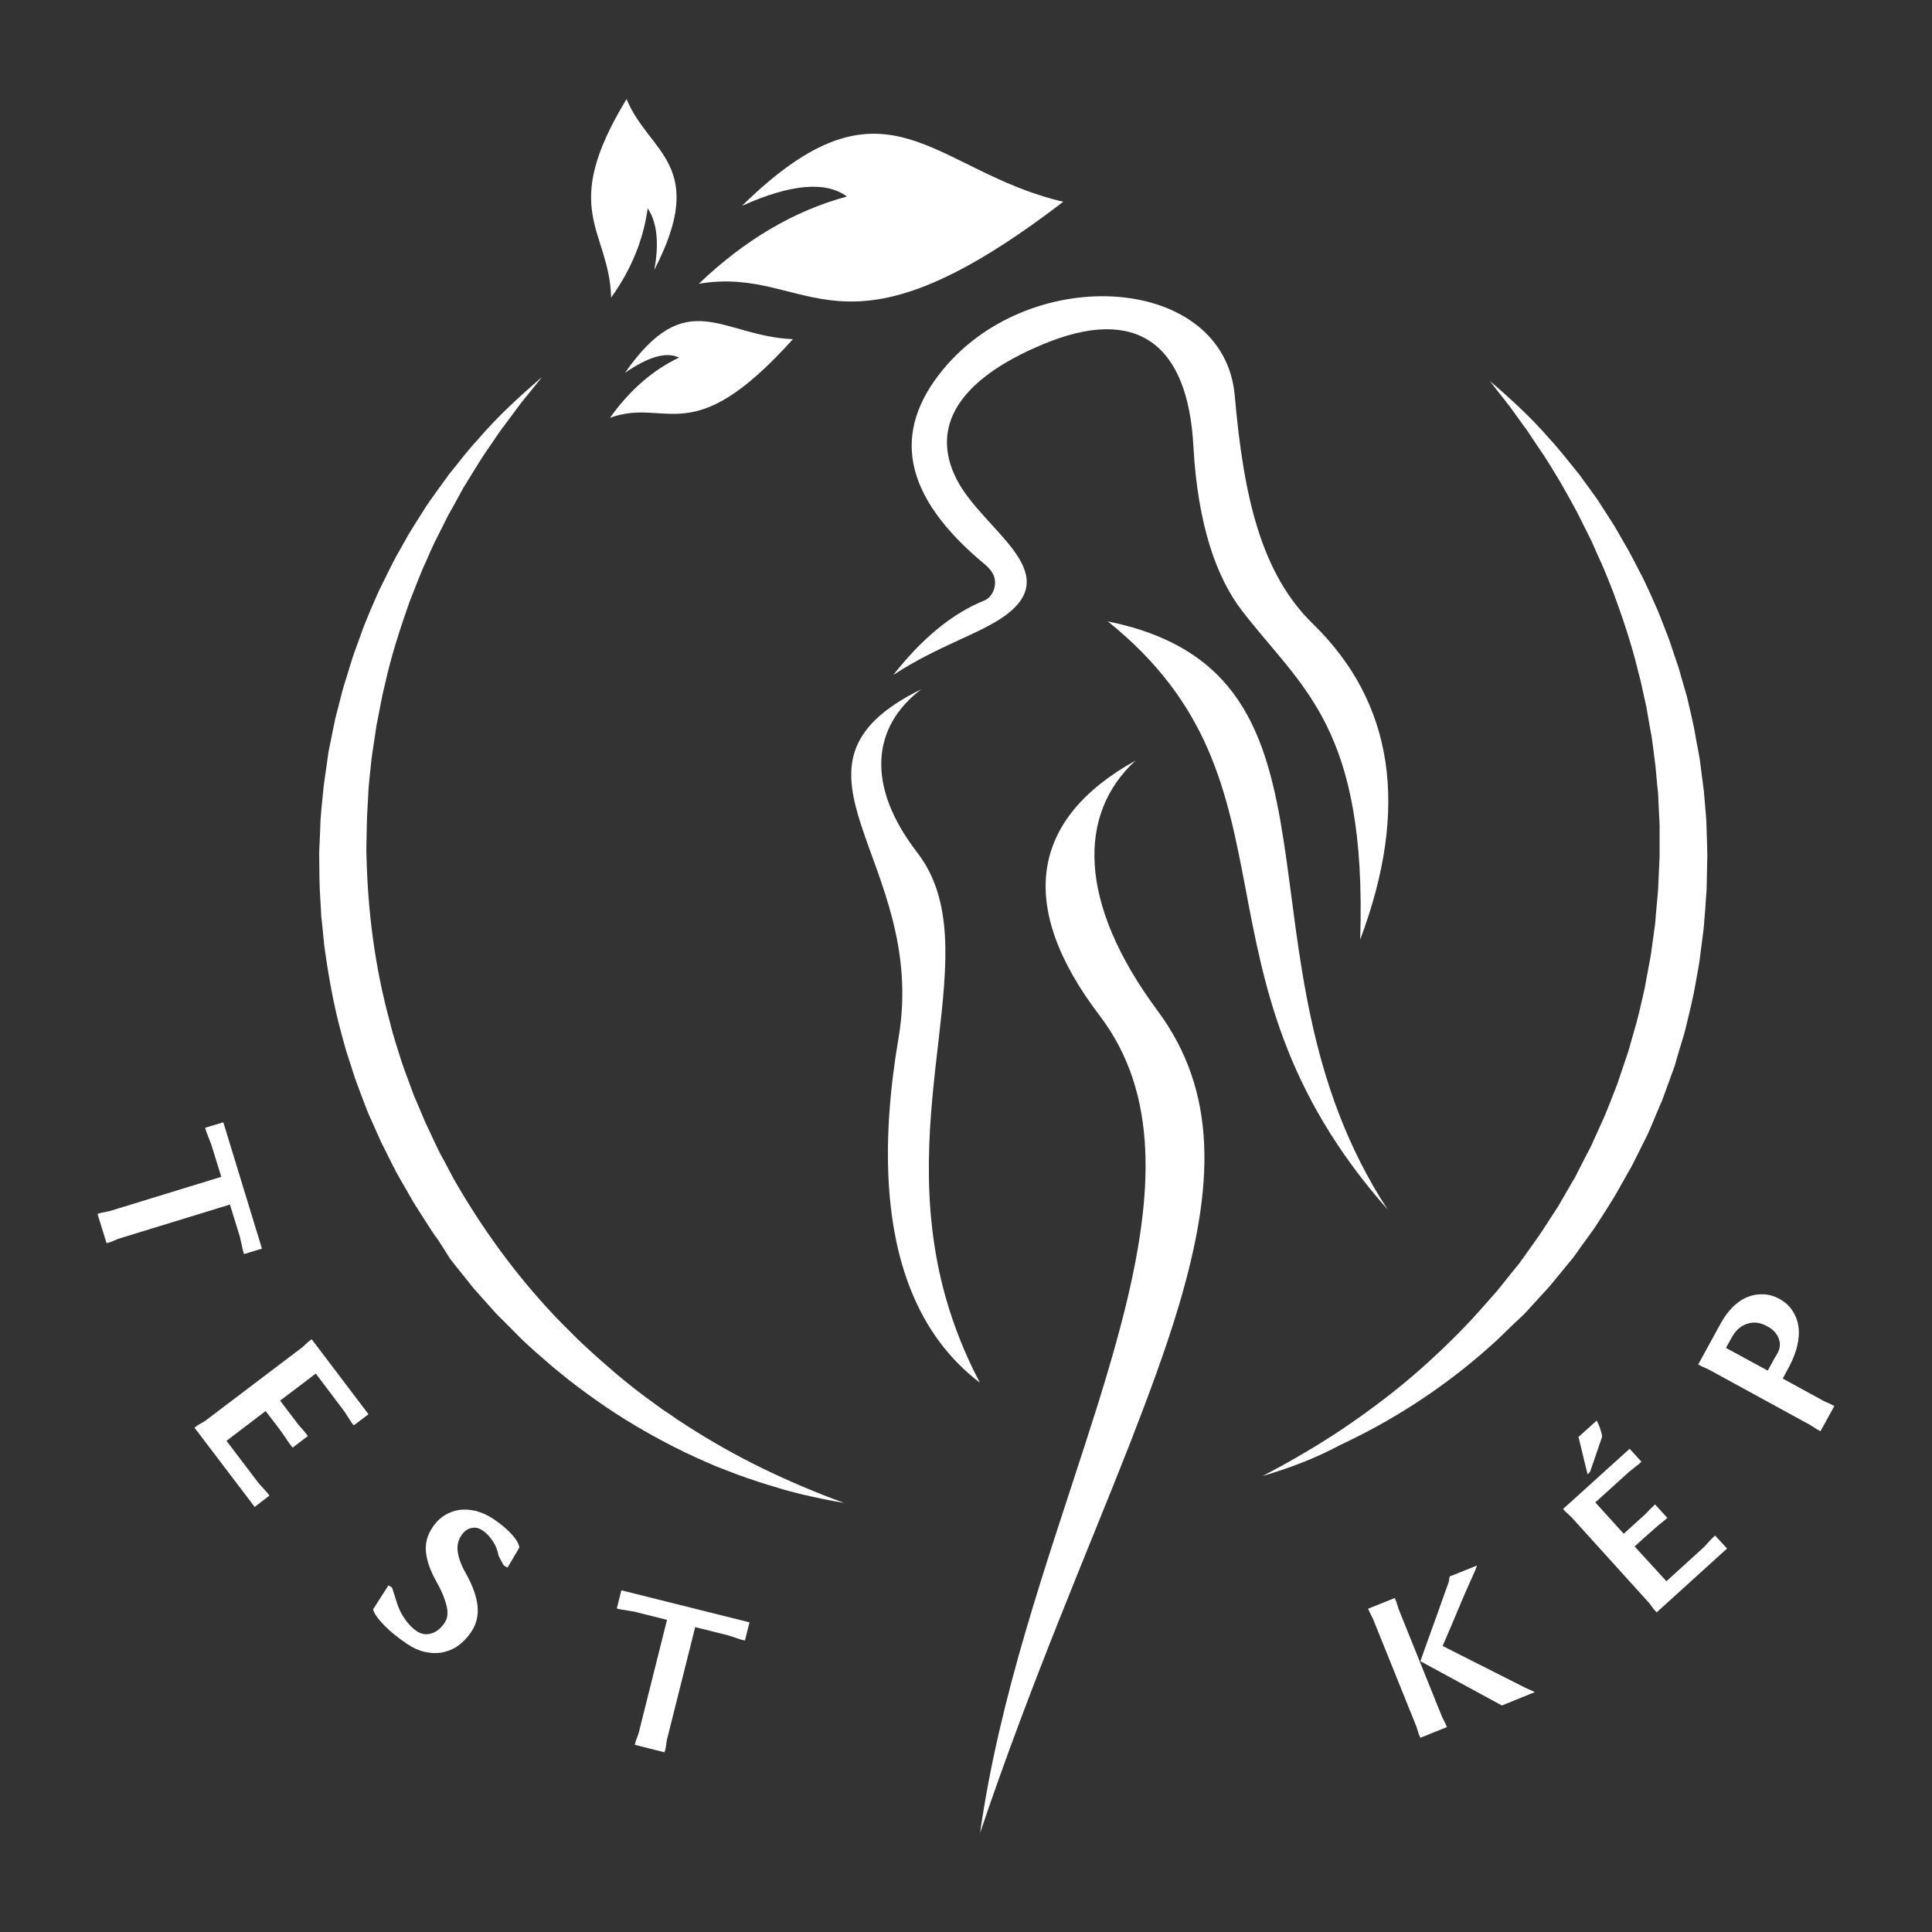
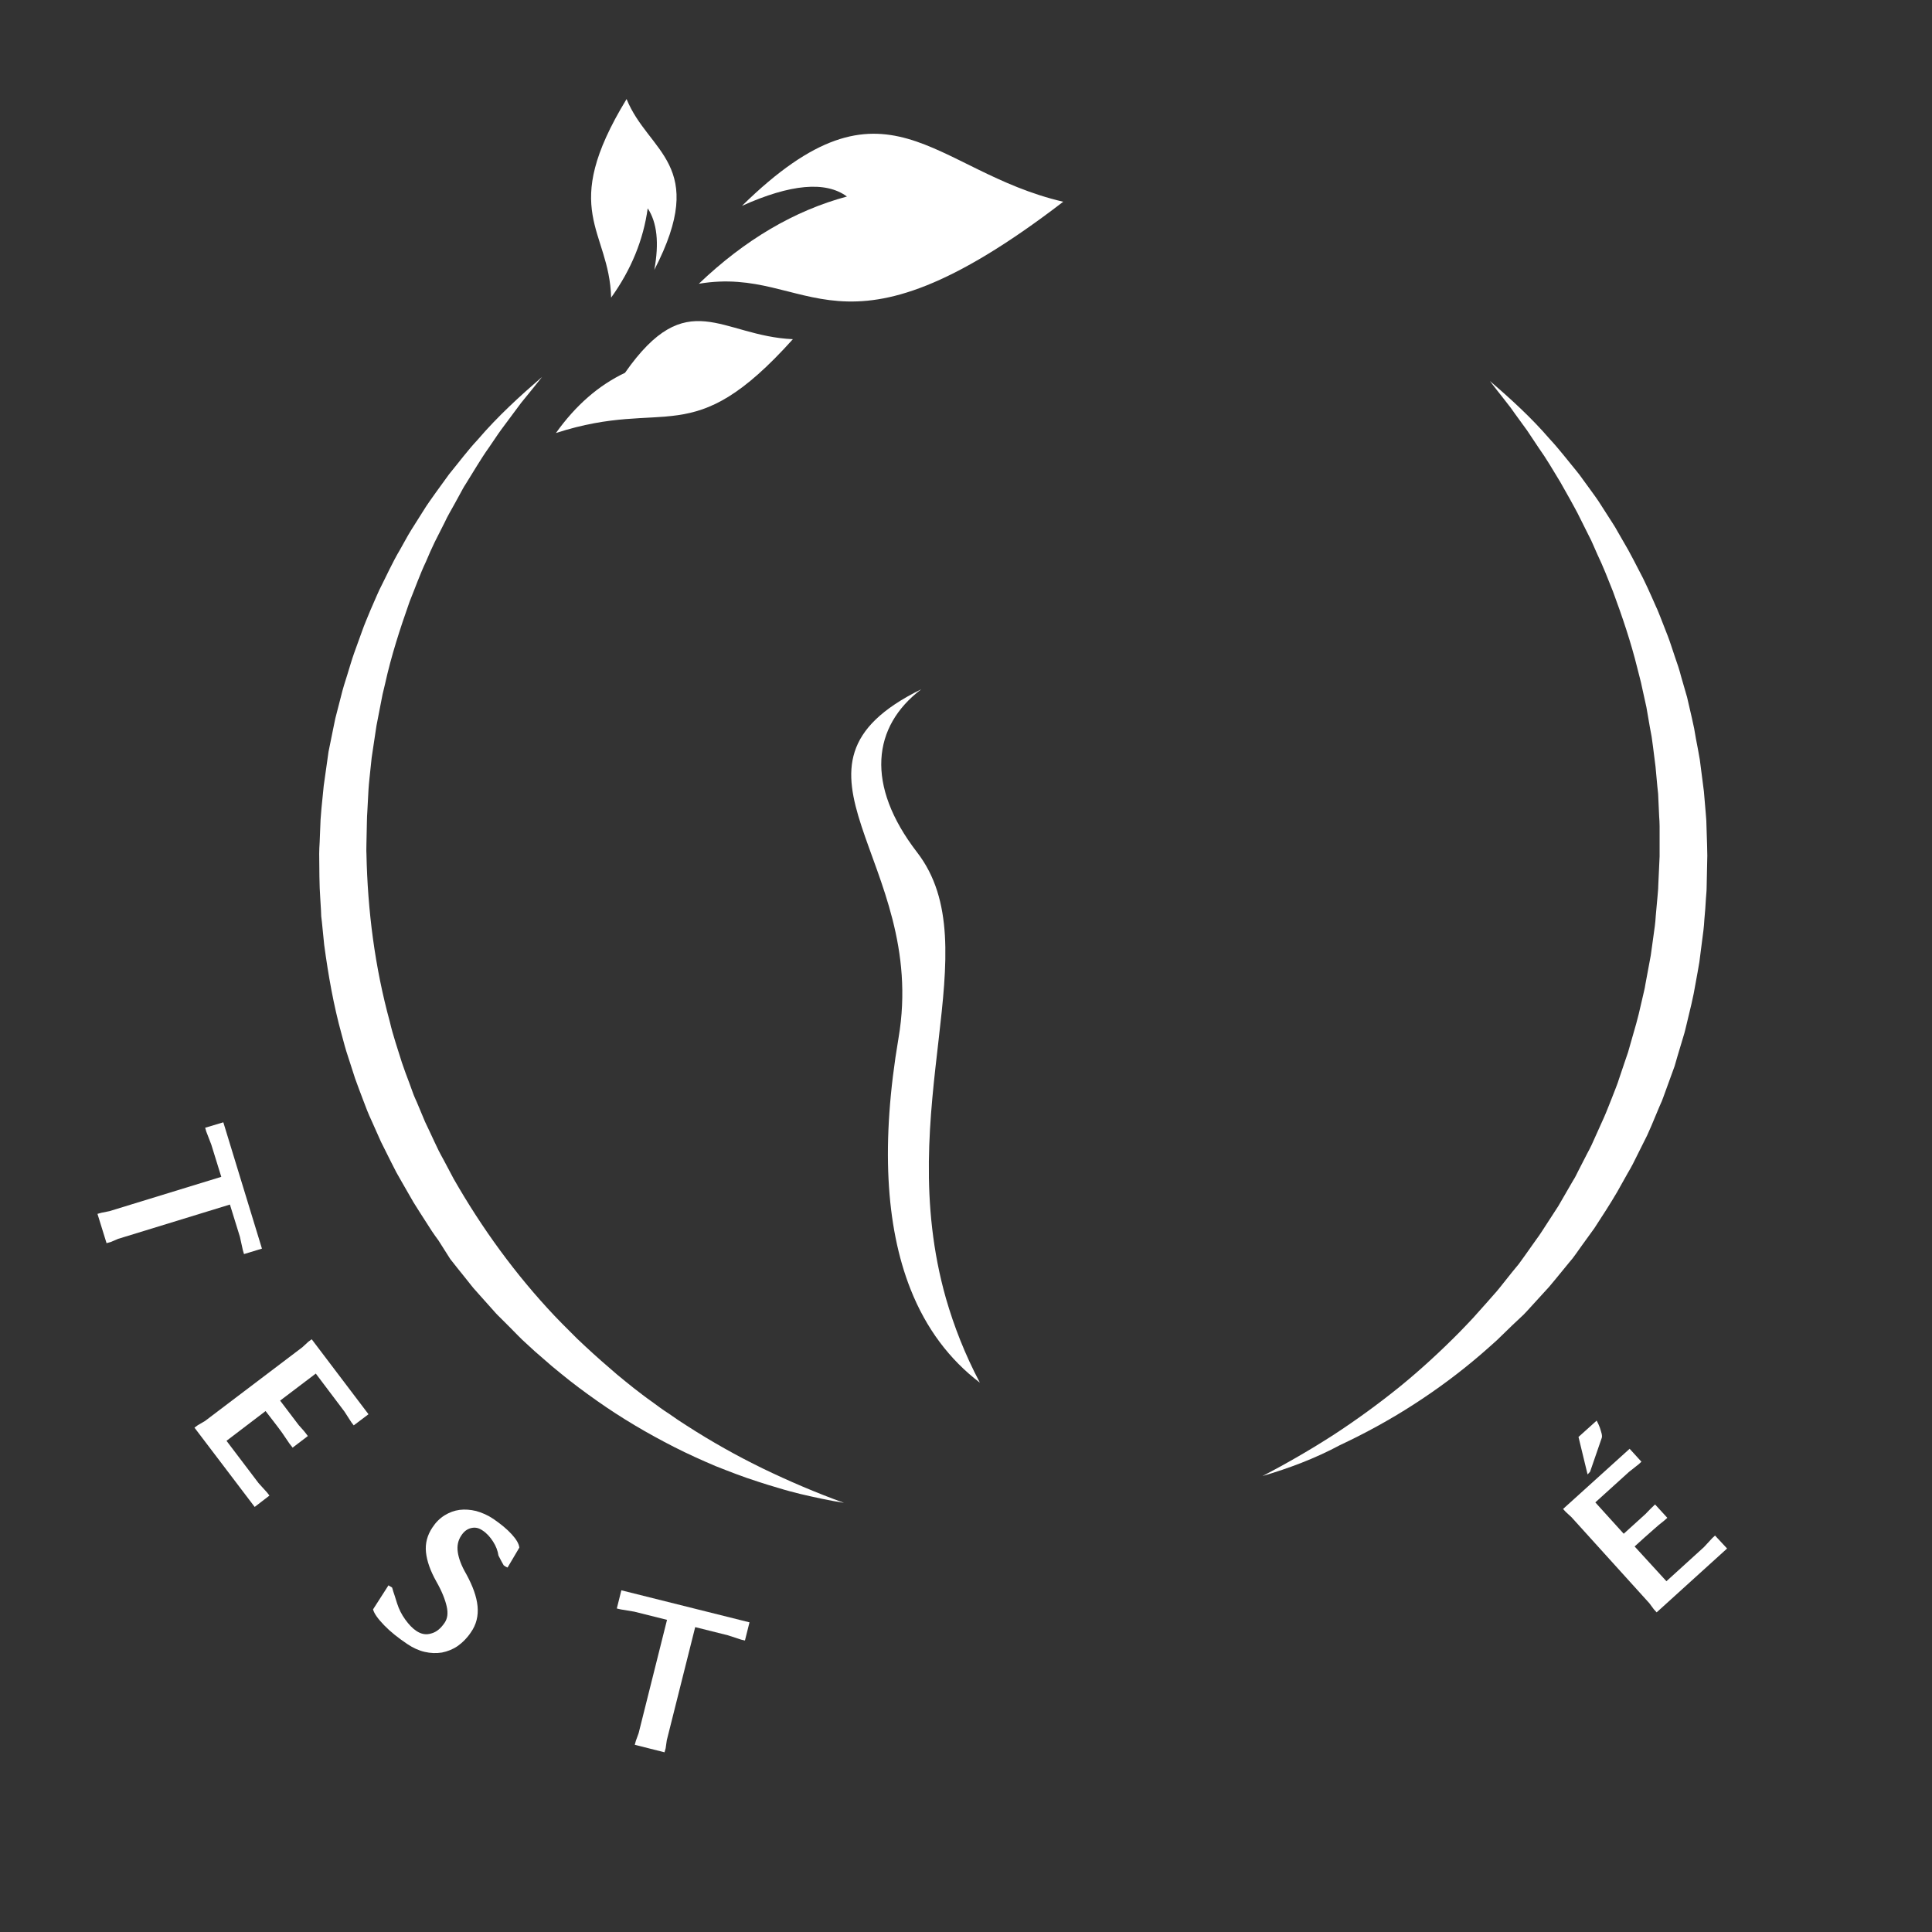
<svg xmlns="http://www.w3.org/2000/svg" version="1.1" id="Layer_1" x="0px" y="0px" viewBox="0 0 850.4 850.4" style="enable-background:new 0 0 850.4 850.4;" xml:space="preserve">
  <rect x="0" y="0" width="850.4" height="850.4" fill="#333333" stroke="none" />
  <style type="text/css"> .st0{fill-rule:evenodd;clip-rule:evenodd;fill:#69C1D0;} .st1{fill-rule:evenodd;clip-rule:evenodd;fill:#278EAA;} .st2{fill:#015C81;} .st3{fill:#278EAA;} .st4{fill-rule:evenodd;clip-rule:evenodd;fill:#FFFFFF;} .st5{fill:#FFFFFF;} </style>
  <g>
    <path class="st4" d="M307.6,124.9c50-8.4,60.4,40.7,160.4-36.1c-58-13.5-77.4-61-141.4,1.8c21.4-9.6,36.8-11,46.2-4.1 C349.7,92.7,327.9,105.5,307.6,124.9z" />
-     <path class="st4" d="M349,149.3c-31.7-1.4-46.5-24.4-73.9,14.8c10.3-7.1,18.2-9.4,23.8-6.7c-11.6,5.5-21.7,14.3-30.4,26.5 C293.8,174.7,304.1,199.3,349,149.3z" />
+     <path class="st4" d="M349,149.3c-31.7-1.4-46.5-24.4-73.9,14.8c-11.6,5.5-21.7,14.3-30.4,26.5 C293.8,174.7,304.1,199.3,349,149.3z" />
    <path class="st4" d="M288,118.8c24.1-46.6-2.6-51.5-12.2-75.2c-30.1,49.4-7.6,57.2-6.8,87.4c8.9-12.4,14.2-25.5,16.1-39.3 C289.2,97.9,290.2,106.9,288,118.8z" />
    <g>
-       <path class="st4" d="M415.3,162.4c-23,27.7-18.2,55.9,18.3,86.1c2.5,2.1,4.5,4.8,4.4,8.1c-0.1,3.3-1.8,6.6-4.9,7.8 c-13.4,5.4-26.8,16-39.9,32.7c19.7-12.9,38-18,49.2-26.1c26.7-19.5-10-37.8-21.3-60c-11.5-22.4-0.2-43.6,38.1-59.5 c41-17.1,63.7-0.4,66.1,45c1.9,34.4,10.1,57.6,21.3,72.2c26.2,34.2,55.2,51,52.1,144.9c21.8-58,14.8-104.3-20.8-139 c-22.8-22.2-30.5-55.9-34.4-100.4C538.9,121.1,454.5,115.2,415.3,162.4z" />
-       <path class="st4" d="M610.8,532.4c-72.5-111-8.5-235.5-123.2-258.9C576.9,345.2,518.8,428.4,610.8,532.4z" />
      <path class="st4" d="M416.4,571.6c-23.9-84.1,19.5-154.6-12.7-196.4c-22.9-29.7-19.7-55.5,1.8-71.8c-70.2,34.5,3.4,75-10,153.5 c-7.8,45.9-5.7,82.8,5.3,110.6c6.8,17.2,17.1,30.9,30.5,41.1C424.7,596.1,419.9,583.7,416.4,571.6z" />
-       <path class="st4" d="M499.8,334.8c-46.1,25.6-52.6,63.9-15.8,112.2c26.2,34.4,23.7,78.9,10.9,130.3c-4.7,18.7-10.7,38.2-17.3,58.5 c-17.1,53-37.7,110.9-46.2,171c22.5-66.7,47-123,66-171.5c8.5-21.9,16-42.1,21.6-61c15.4-52,17.1-93.5-9.4-129.3 C474.1,397.2,474.4,358.1,499.8,334.8z" />
    </g>
    <g>
      <path class="st5" d="M555.7,649.7c10.8-5.6,21.3-11.7,31.4-18.2c10.1-6.6,19.7-13.6,29-21.1c9.2-7.5,18-15.6,26.3-24 c2.1-2.1,4.1-4.3,6.1-6.4l5.9-6.6l2.9-3.3l1.5-1.7l1.4-1.7l5.5-6.9l2.8-3.4c0.9-1.2,1.7-2.4,2.6-3.6l5.1-7.2l1.3-1.8 c0.4-0.6,0.8-1.2,1.2-1.8l2.4-3.7l4.8-7.4l4.4-7.6l2.2-3.8c0.4-0.6,0.8-1.3,1.1-1.9l1-2l4-7.8c0.7-1.3,1.4-2.6,2-3.9l1.8-4l3.6-8 c1.2-2.7,2.2-5.4,3.3-8.1l1.6-4.1c0.5-1.4,1.1-2.7,1.5-4.1l2.8-8.3l1.4-4.1l1.2-4.2l2.4-8.4c0.4-1.4,0.7-2.8,1.1-4.2l1-4.3l1-4.3 c0.3-1.4,0.7-2.8,0.9-4.3l1.6-8.6l0.8-4.3l0.6-4.3l1.2-8.7c0.2-1.4,0.3-2.9,0.4-4.4l0.4-4.4l0.4-4.4c0.1-1.5,0.3-2.9,0.3-4.4 l0.4-8.7l0.2-4.4l0-4.4c0-2.9,0-5.8,0-8.8c0-1.5-0.1-2.9-0.2-4.4l-0.2-4.4l-0.2-4.4c0-1.5-0.3-2.9-0.4-4.4l-0.8-8.7 c-0.3-2.9-0.8-5.8-1.1-8.7l-0.6-4.4l-0.8-4.3l-1.5-8.7l-1.9-8.6c-0.3-1.4-0.6-2.9-1-4.3l-1.1-4.3c-2.8-11.4-6.6-22.6-10.7-33.7 c-2.2-5.5-4.3-11-6.9-16.4l-1.8-4.1c-0.6-1.4-1.2-2.7-1.9-4l-4-8c-1.3-2.7-2.8-5.3-4.2-7.9c-1.5-2.6-2.9-5.2-4.4-7.8 c-3.1-5.1-6.1-10.3-9.6-15.2c-1.7-2.5-3.3-5-5-7.5l-5.3-7.3c-0.9-1.2-1.7-2.5-2.7-3.7l-2.8-3.6c-1.9-2.4-3.8-4.8-5.6-7.2 c9.2,7.9,18.3,16.2,26.3,25.5c4.2,4.5,7.9,9.4,11.8,14.1c1,1.2,1.9,2.4,2.8,3.7l2.7,3.7c1.8,2.5,3.7,5,5.3,7.6l5,7.8 c0.9,1.3,1.6,2.6,2.4,4l2.3,4c3.2,5.3,5.9,10.9,8.8,16.4c0.7,1.4,1.3,2.8,2,4.2l1.9,4.2l1.9,4.3c0.7,1.4,1.2,2.9,1.8,4.3l3.4,8.7 c1.1,2.9,2,5.9,3,8.8l1.5,4.4c0.5,1.5,0.9,3,1.3,4.5l2.6,9l2.1,9.1l1,4.6l0.8,4.6c0.6,3.1,1.2,6.2,1.7,9.2l1.2,9.3 c0.2,1.6,0.4,3.1,0.6,4.7l0.4,4.7l0.4,4.7c0.1,1.6,0.3,3.1,0.3,4.7l0.3,9.4l0.1,4.7l-0.1,4.7l-0.2,9.4c0,1.6-0.2,3.1-0.3,4.7 l-0.3,4.7l-0.4,4.7c-0.1,1.6-0.2,3.1-0.4,4.7l-1.2,9.3l-0.6,4.7l-0.8,4.6l-1.7,9.3c-0.3,1.5-0.7,3.1-1,4.6l-1.1,4.6l-1.1,4.6 c-0.4,1.5-0.7,3.1-1.2,4.6l-2.7,9l-1.3,4.5l-1.6,4.4l-3.2,8.8c-0.5,1.5-1.1,2.9-1.8,4.4l-1.8,4.3c-1.2,2.9-2.4,5.8-3.7,8.6 l-4.2,8.4l-2.1,4.2c-0.7,1.4-1.5,2.7-2.3,4.1l-4.6,8.2l-1.2,2c-0.4,0.7-0.8,1.3-1.2,2l-2.5,4l-5.1,7.9l-5.5,7.6l-2.7,3.8 c-0.5,0.6-0.9,1.3-1.4,1.9l-1.5,1.8l-5.9,7.2c-1,1.2-2,2.4-3,3.6l-3.2,3.5l-6.3,6.9l-1.6,1.7l-1.7,1.6l-3.4,3.2l-6.7,6.5 c-2.3,2.1-4.6,4.1-7,6.2c-9.4,8.1-19.4,15.5-29.8,22.2c-10.4,6.7-21.2,12.6-32.3,17.8C578.8,642,567.3,646.3,555.7,649.7z" />
      <path class="st5" d="M238.6,165.9c-2,2.6-4.1,5.1-6.1,7.6l-3.1,3.8c-1,1.3-1.9,2.6-2.9,3.9l-5.8,7.8c-1.9,2.6-3.6,5.3-5.5,8 c-3.7,5.2-6.9,10.8-10.3,16.2c-0.9,1.3-1.6,2.8-2.4,4.2l-2.3,4.2c-1.5,2.8-3.2,5.5-4.5,8.4l-4.3,8.5c-0.7,1.4-1.3,2.9-2,4.3 l-1.9,4.4c-2.7,5.7-4.8,11.7-7.2,17.6c-4.2,11.9-8.1,23.9-10.8,36.2l-1.1,4.6c-0.3,1.5-0.6,3.1-0.9,4.6l-1.8,9.3l-1.4,9.3 l-0.7,4.7l-0.5,4.7c-0.3,3.1-0.7,6.2-0.9,9.4l-0.5,9.4c-0.1,1.6-0.2,3.1-0.2,4.7l-0.1,4.7l-0.1,4.7c0,1.6-0.1,3.1,0,4.7 c0.5,25,3.7,49.9,10.3,74c1.4,6.1,3.5,12,5.3,17.9c1,3,2.1,5.9,3.2,8.8l1.6,4.4c0.5,1.5,1.2,2.9,1.8,4.3l3.6,8.6 c1.3,2.8,2.7,5.6,4,8.5l2,4.2c0.7,1.4,1.5,2.8,2.2,4.1l4.4,8.3c12.4,21.7,27.2,42.1,44.5,60.4l3.3,3.4c1.1,1.1,2.2,2.2,3.3,3.3 l3.3,3.3l3.4,3.2c4.6,4.3,9.4,8.5,14.2,12.6c2.4,2,4.9,4,7.4,6c2.5,1.9,5,3.9,7.6,5.7c2.6,1.9,5.1,3.8,7.8,5.5l3.9,2.7l4,2.6 c10.7,6.9,21.9,13.2,33.4,18.8c11.6,5.6,23.5,10.7,35.7,15.1c-6.4-1-12.8-2.4-19.2-3.9c-3.2-0.8-6.3-1.6-9.5-2.6l-4.7-1.4 l-4.7-1.5c-6.3-2-12.4-4.4-18.5-6.8c-6.1-2.6-12.1-5.3-18-8.3c-11.8-6-23.2-12.7-34.1-20.4c-5.4-3.8-10.8-7.8-15.9-12l-3.9-3.2 l-3.8-3.3c-1.3-1.1-2.5-2.2-3.8-3.3l-3.7-3.4c-2.5-2.2-4.8-4.7-7.1-7l-3.5-3.5c-1.2-1.2-2.4-2.3-3.5-3.6l-6.7-7.5 c-1.1-1.3-2.3-2.5-3.3-3.8l-3.1-3.9c-2.1-2.6-4.2-5.2-6.3-7.9L193,546c-1-1.4-2-2.7-2.9-4.1l-2.7-4.2c-1.8-2.8-3.6-5.6-5.4-8.5 l-5-8.7c-0.8-1.5-1.7-2.9-2.5-4.4l-2.3-4.5c-1.5-3-3-6-4.5-9l-4.1-9.2c-0.7-1.5-1.4-3.1-2-4.6l-1.8-4.7c-1.2-3.2-2.4-6.3-3.5-9.4 l-3.1-9.6c-1.1-3.2-1.9-6.4-2.8-9.7c-3.6-13-5.9-26.2-7.7-39.5l-1-10l-0.3-2.5l-0.1-2.5l-0.3-5c-0.5-6.7-0.4-13.4-0.5-20.1 c0-1.7,0.1-3.3,0.2-5l0.2-5l0.2-5c0.1-1.7,0.3-3.3,0.4-5l1-10c0.4-3.3,1-6.6,1.4-9.9l0.7-5l1-4.9c0.7-3.3,1.3-6.6,2-9.8l2.5-9.7 c0.4-1.6,0.8-3.2,1.3-4.8l1.5-4.8c1-3.2,1.9-6.4,3-9.5l3.4-9.4c0.6-1.6,1.1-3.1,1.8-4.7l1.9-4.6l2-4.6c0.7-1.5,1.3-3.1,2-4.5 c3-5.9,5.7-12,9.1-17.7l2.4-4.3c0.8-1.4,1.6-2.9,2.5-4.3l5.3-8.4c1.7-2.8,3.7-5.5,5.6-8.2l2.9-4c1-1.3,1.9-2.7,2.9-4 c4.2-5.1,8.1-10.4,12.6-15.2C219.1,183.2,228.8,174.4,238.6,165.9z" />
    </g>
  </g>
  <g>
    <path class="st5" d="M98.3,494l17,55.6l-7.9,2.4l-0.5-1.7l-1.3-5.9l-4.4-14.2l-49.2,15.1l-3.3,1.4l-1.8,0.5l-4-12.9l1.8-0.5 l3.5-0.7l49.2-15.1l-4.4-14.2l-2.2-5.7l-0.5-1.7L98.3,494z" />
    <path class="st5" d="M90.2,625.5l42.9-32.5l2.6-2.4l1.5-1.1l25,33l-6.5,4.9l-1-1.3l-3.1-4.8L139,604.6l-15.7,11.9l8.2,10.8 c1.4,1.5,2.8,3.1,4,4.8l-6.7,5.1l-1.4-1.8c-1-1.5-2.1-3.1-3.2-4.7c-1.2-1.6-2.3-3.2-3.6-4.8l-3.7-4.8l-17.2,13.1l14.1,18.6l3.8,4.2 l1,1.3l-6.5,5l-26.5-34.9l1.5-1.1L90.2,625.5z" />
    <path class="st5" d="M171,697.8c0.3,0.2,0.5,0.4,0.8,0.5c0.3,0.2,0.6,0.3,0.8,0.5c0.4,1.3,0.7,2.5,1.1,3.5c0.3,1,0.7,2.2,1.1,3.5 c0.8,2.5,2,4.9,3.6,7.1c1.6,2.2,3.2,3.9,4.9,5c2.1,1.4,4.2,1.8,6.5,1.1c2.3-0.6,4.2-2.2,5.9-4.7c1.3-1.9,1.6-4.3,0.9-7.3 s-2.1-6.6-4.5-10.8c-2.7-4.8-4.2-9.1-4.6-13c-0.4-3.9,0.6-7.5,2.8-10.8c1.5-2.3,3.3-4.1,5.4-5.4c2.1-1.3,4.3-2.1,6.6-2.4 c2.3-0.3,4.8-0.1,7.3,0.5c2.5,0.7,5.1,1.8,7.6,3.5c3.2,2.2,5.9,4.4,8,6.7c2.1,2.3,3.2,4.2,3.4,5.9l-5.2,8.8 c-0.1-0.1-0.3-0.2-0.4-0.2c-0.2-0.1-0.3-0.2-0.4-0.2l-0.9-0.6c-0.1-0.3-0.3-0.5-0.5-0.9c-0.2-0.3-0.3-0.6-0.5-0.9l-1.3-2.5 c-0.3-2.1-1.1-4.2-2.4-6.2c-1.3-2-2.8-3.7-4.7-4.9c-1.6-1.1-3.2-1.4-4.9-1c-1.7,0.4-3.1,1.4-4.3,3.2c-1.5,2.2-2,4.6-1.6,7.4 c0.4,2.8,1.6,6,3.7,9.6c2.9,5.3,4.6,10,5,14.2c0.4,4.2-0.5,8.1-3,11.6c-1.6,2.4-3.6,4.4-5.7,5.9c-2.2,1.5-4.5,2.4-7,2.9 c-2.5,0.4-5,0.3-7.6-0.3c-2.6-0.6-5.2-1.8-7.7-3.5c-4-2.7-7.4-5.4-10.1-8.2c-2.7-2.8-4.4-5.1-4.9-7L171,697.8z" />
    <path class="st5" d="M273.5,700l56.4,14.1l-2,8l-1.7-0.4l-5.8-1.9l-14.4-3.6L293.5,766l-0.5,3.5l-0.5,1.8l-13.1-3.3l0.5-1.8 l1.2-3.3l12.5-49.9l-14.4-3.6l-6-1l-1.7-0.4L273.5,700z" />
  </g>
  <g>
-     <path class="st5" d="M623.5,760.1l-19.1-47.4l-1.5-3l-0.7-1.6l11.7-4.7l0.7,1.6l1,3.2l19.1,47.4l1.5,3l0.7,1.6l-11.7,4.7l-0.7-1.6 L623.5,760.1z M625.2,731.2l3.6-10.1c1.3-3.6,2.6-7.2,3.9-10.8s2.5-7.2,3.8-10.7l1.3-3.6c0-0.1,0.1-0.5,0.1-1.2 c0.1-0.2,0.2-0.5,0.2-0.9l12-4.8l-0.2,0.6c-0.2,0.5-0.4,1-0.5,1.4c-2.5,5.6-5,11.1-7.3,16.7c-2.3,5.6-4.7,11.1-7.1,16.7l36.2,18.3 l4.4,2l-14.5,5.9L625.2,731.2z" />
    <path class="st5" d="M733.5,696l16.5-15l3.7-4l1.2-1.1l5.3,5.7l-31,28.1l-1.2-1.3l-2-2.7l-34.3-37.9l-2.5-2.3l-1.2-1.3l29.3-26.5 l5.2,5.7l-1.2,1.1l-4.3,3.4l-14.8,13.4l12.5,13.8l9.6-8.7c1.4-1.5,2.8-2.9,4.2-4.2l5.4,5.9l-1.6,1.4c-1.4,1.1-2.8,2.2-4.2,3.5 c-1.4,1.2-2.8,2.5-4.3,3.8l-4.3,3.9L733.5,696z M698.8,649L698.8,649l-4-16.5l8-7.2c0.6,1.1,1,2.1,1.4,3.1c0.3,0.9,0.6,1.9,0.8,2.7 c0.2,0.9,0.2,1.6-0.1,2.2l-5,14.5L698.8,649z" />
-     <path class="st5" d="M799.7,629.1l-2.8-1.8l-44.8-24.5l-3.1-1.4l-1.5-0.8l9.9-18.1c1.6-2.9,3.4-5.3,5.4-7.3c2-1.9,4.1-3.4,6.4-4.3 c2.2-0.9,4.6-1.3,7-1.2c2.4,0.1,4.8,0.8,7,2c2.4,1.3,4.3,3,5.7,5.1c1.4,2.1,2.3,4.4,2.7,7c0.4,2.6,0.2,5.4-0.5,8.5 c-0.7,3-1.9,6.1-3.6,9.3l-2.8,5.2l18.1,9.9l3.1,1.4l1.5,0.8l-6.1,11.1L799.7,629.1z M778.1,603.3c0.6-1.1,1.2-2.2,1.7-3.1 c0.5-0.9,0.9-1.7,1.3-2.4c0.5-0.7,0.9-1.4,1.2-2c1.3-2.3,1.5-4.5,0.6-6.7c-0.8-2.2-2.5-4-5.2-5.4c-2.9-1.6-5.8-2-8.7-1 c-2.8,0.9-5.1,2.9-6.8,6.1l-2.5,4.5L778.1,603.3L778.1,603.3z" />
  </g>
</svg>